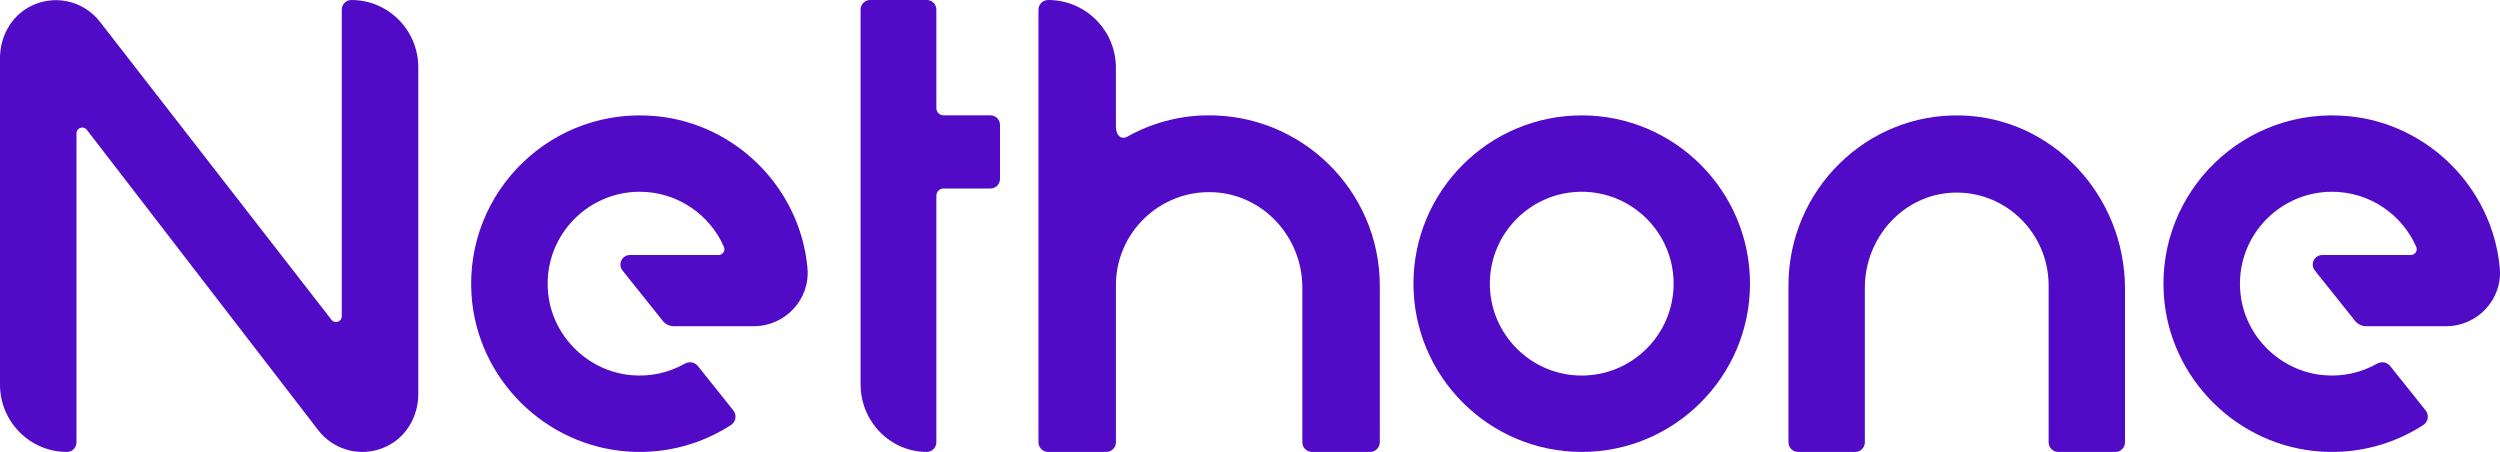
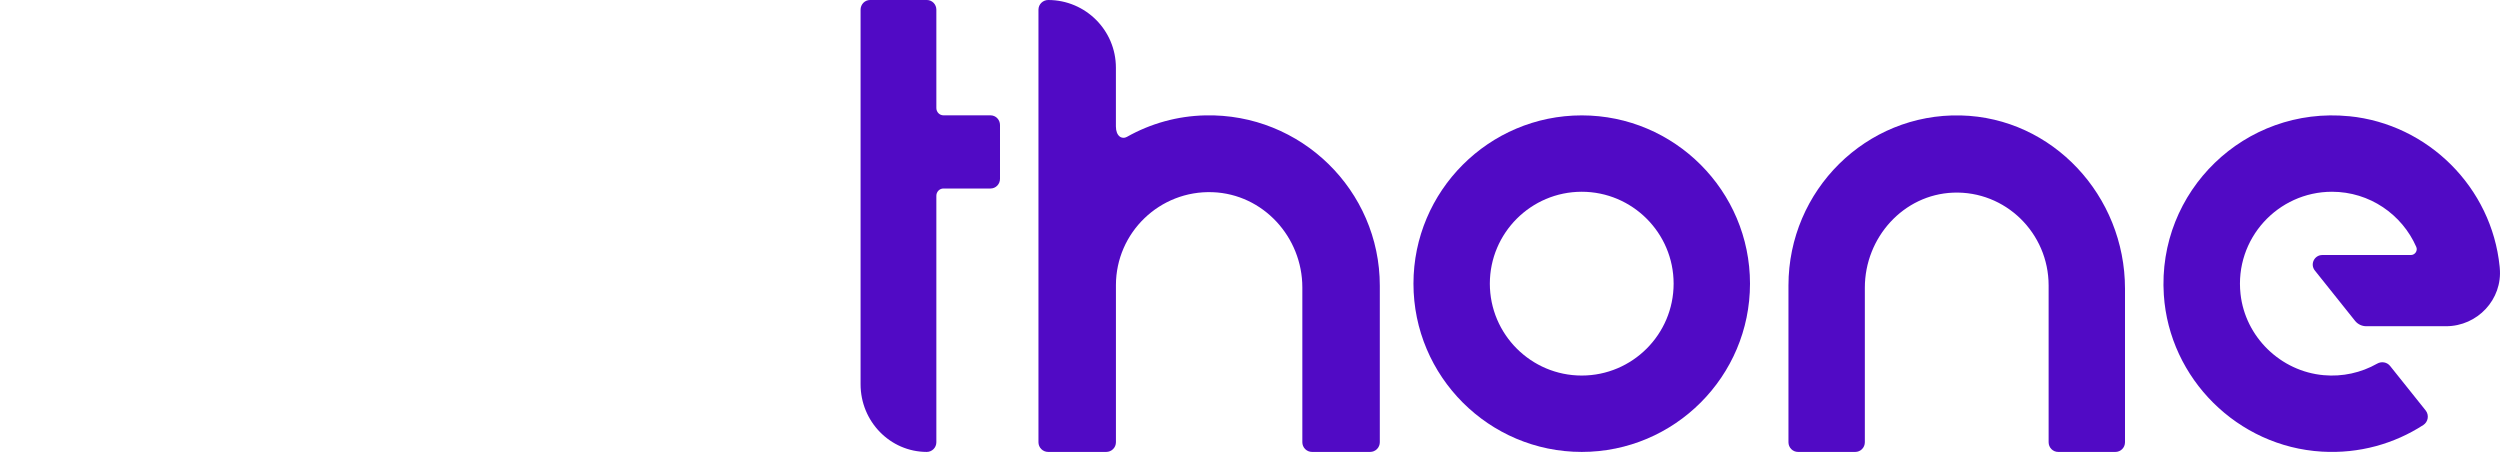
<svg xmlns="http://www.w3.org/2000/svg" width="520" height="94" viewBox="0 0 520 94" fill="none">
  <g clip-path="url(#clip0_1_3328)">
-     <path d="M75.381 94C71.871 94 68.463 92.396 66.218 89.506L18.056 26.994C17.352 26.089 15.908 26.589 15.908 27.737V92C15.908 92.53 15.699 93.039 15.326 93.414C14.953 93.789 14.447 94 13.92 94C6.232 94 0 87.732 0 80L0 12.076C0 7.706 2.235 3.536 6.058 1.456C8.477 0.132 11.284 -0.287 13.98 0.276C16.677 0.838 19.087 2.344 20.783 4.526L68.946 66.513C69.648 67.419 71.092 66.919 71.092 65.77V2C71.092 1.47 71.301 0.961 71.674 0.586C72.047 0.211 72.553 0 73.08 0C80.774 0 87 6.268 87 14V81.99C87 86.23 84.892 90.276 81.243 92.4C79.466 93.443 77.445 93.995 75.387 93.998L75.381 94Z" fill="#510AC5" />
    <path d="M385.901 94H373.986C373.459 94 372.954 93.788 372.582 93.412C372.209 93.036 372 92.525 372 91.993V59.376C372 39.586 388.162 23.538 407.844 24.01C426.951 24.468 442 40.722 442 60.041V91.993C442 92.525 441.791 93.036 441.418 93.412C441.046 93.788 440.541 94 440.014 94H428.099C427.573 94 427.068 93.788 426.695 93.412C426.323 93.036 426.113 92.525 426.113 91.993V59.376C426.113 48.477 417.137 39.656 406.262 40.071C395.919 40.468 387.887 49.39 387.887 59.851V91.993C387.887 92.525 387.677 93.036 387.305 93.412C386.932 93.788 386.427 94 385.901 94Z" fill="#510AC5" />
    <path fill-rule="evenodd" clip-rule="evenodd" d="M329 24C309.702 24 294 39.702 294 59C294 78.298 309.702 94 329 94C348.298 94 364 78.299 364 59C364 39.701 348.299 24 329 24ZM329 78.114C318.461 78.114 309.887 69.54 309.887 59C309.887 48.46 318.461 39.886 329 39.886C339.539 39.886 348.113 48.461 348.113 59C348.113 69.539 339.54 78.114 329 78.114Z" fill="#510AC5" />
    <path d="M234.384 28.477C239.35 25.669 244.933 24.131 250.638 24H250.644C270.608 23.527 287 39.603 287 59.428V91.988C287 92.522 286.788 93.033 286.41 93.41C286.032 93.787 285.52 93.999 284.986 93.999H272.901C272.367 93.999 271.854 93.787 271.477 93.41C271.099 93.033 270.887 92.522 270.887 91.988V59.791C270.887 49.31 262.74 40.373 252.249 39.976C241.217 39.56 232.113 48.395 232.113 59.316V91.989C232.113 92.523 231.901 93.034 231.523 93.411C231.146 93.788 230.633 94 230.099 94H218.014C217.48 94 216.968 93.788 216.59 93.411C216.212 93.034 216 92.523 216 91.989V2.011C216 0.887 216.927 -0.003 218.044 7.64518e-06C225.814 0.018 232.108 6.314 232.108 14.075V26.301C232.108 28.344 233.367 29.05 234.384 28.477Z" fill="#510AC5" />
    <path d="M196.24 23.989H206.03C206.552 23.989 207.053 24.201 207.423 24.578C207.792 24.955 208 25.467 208 26V37.198C208 37.731 207.792 38.243 207.423 38.62C207.053 38.997 206.552 39.209 206.03 39.209H196.24C195.848 39.209 195.472 39.367 195.195 39.65C194.918 39.933 194.762 40.317 194.762 40.717V91.989C194.762 93.112 193.858 94.003 192.758 94C185.157 93.98 179 87.686 179 79.925V2.011C179 1.477 179.208 0.966 179.577 0.589C179.947 0.212 180.448 0 180.97 0H192.792C193.314 0 193.815 0.212 194.185 0.589C194.554 0.966 194.762 1.477 194.762 2.011V22.481C194.762 22.881 194.918 23.265 195.195 23.548C195.472 23.83 195.848 23.989 196.24 23.989Z" fill="#510AC5" />
-     <path d="M98.076 61.336C96.668 39.787 114.916 22.016 136.635 24.179L136.63 24.173C153.06 25.808 166.269 39.014 167.922 55.417C167.934 55.536 167.944 55.649 167.954 55.764C168.547 62.274 163.319 67.854 156.773 67.854H140.186C139.738 67.855 139.297 67.755 138.893 67.562C138.49 67.369 138.135 67.088 137.855 66.74L129.489 56.268C128.447 54.967 129.376 53.044 131.043 53.044H149.458C150.328 53.044 150.932 52.15 150.584 51.356C147.626 44.612 140.887 39.886 133.053 39.886C121.792 39.886 112.769 49.649 114.029 61.144C115.009 70.088 122.36 77.247 131.337 78.038C135.203 78.389 139.085 77.549 142.459 75.632C143.361 75.121 144.497 75.314 145.144 76.124L152.528 85.36C153.294 86.318 153.075 87.738 152.043 88.406C146.019 92.299 138.728 94.4 130.931 93.937C113.449 92.904 99.219 78.785 98.076 61.336Z" fill="#510AC5" />
    <path d="M450.076 61.336C448.668 39.787 466.916 22.016 488.635 24.179L488.63 24.173C505.06 25.808 518.269 39.014 519.922 55.417C519.934 55.536 519.944 55.649 519.954 55.764C520.547 62.274 515.319 67.854 508.773 67.854H492.186C491.738 67.855 491.297 67.755 490.893 67.562C490.49 67.369 490.135 67.088 489.855 66.74L481.489 56.268C480.447 54.967 481.376 53.044 483.043 53.044H501.458C502.328 53.044 502.932 52.15 502.584 51.356C499.626 44.612 492.887 39.886 485.053 39.886C473.792 39.886 464.769 49.649 466.029 61.144C467.009 70.088 474.36 77.247 483.337 78.038C487.203 78.389 491.085 77.549 494.459 75.632C495.361 75.121 496.497 75.314 497.144 76.124L504.528 85.36C505.294 86.318 505.075 87.738 504.043 88.406C498.019 92.299 490.728 94.4 482.931 93.937C465.449 92.904 451.219 78.785 450.076 61.336Z" fill="#510AC5" />
  </g>
  <defs>
    <clipPath id="clip0_1_3328">
      <rect width="520" height="94" fill="white" />
    </clipPath>
  </defs>
</svg>